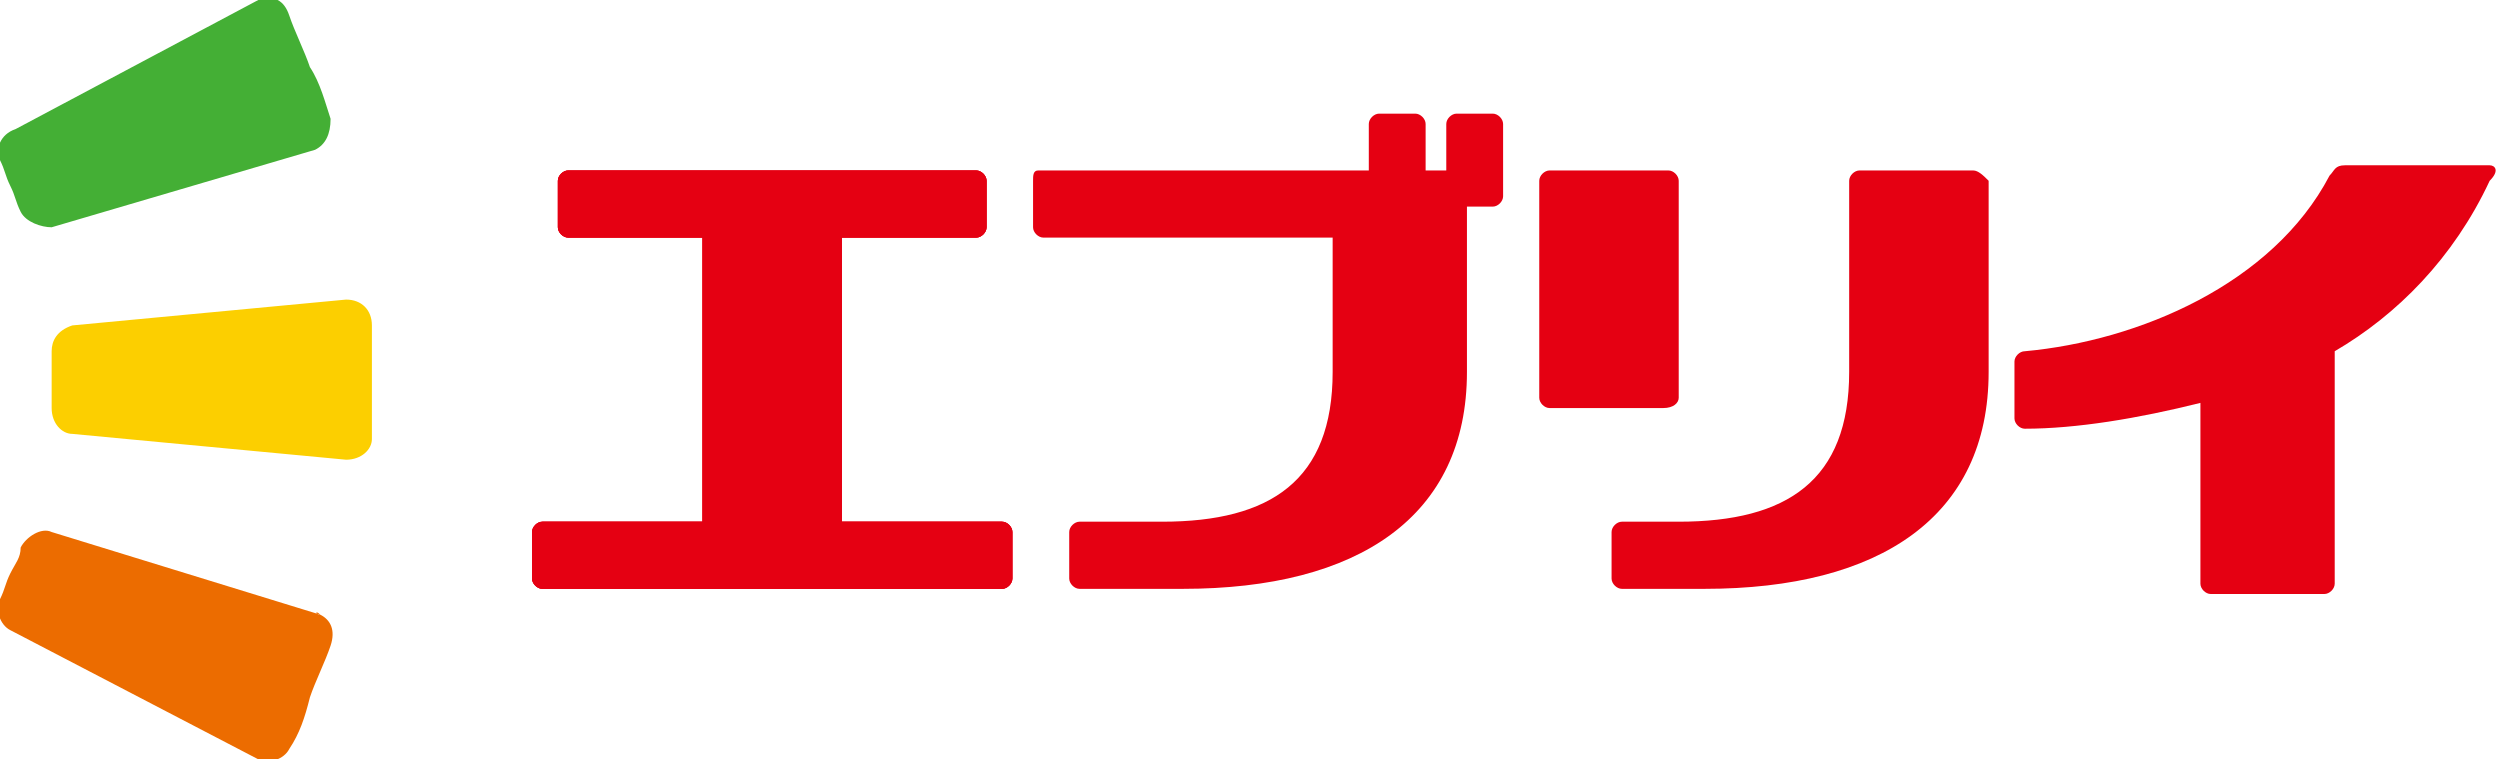
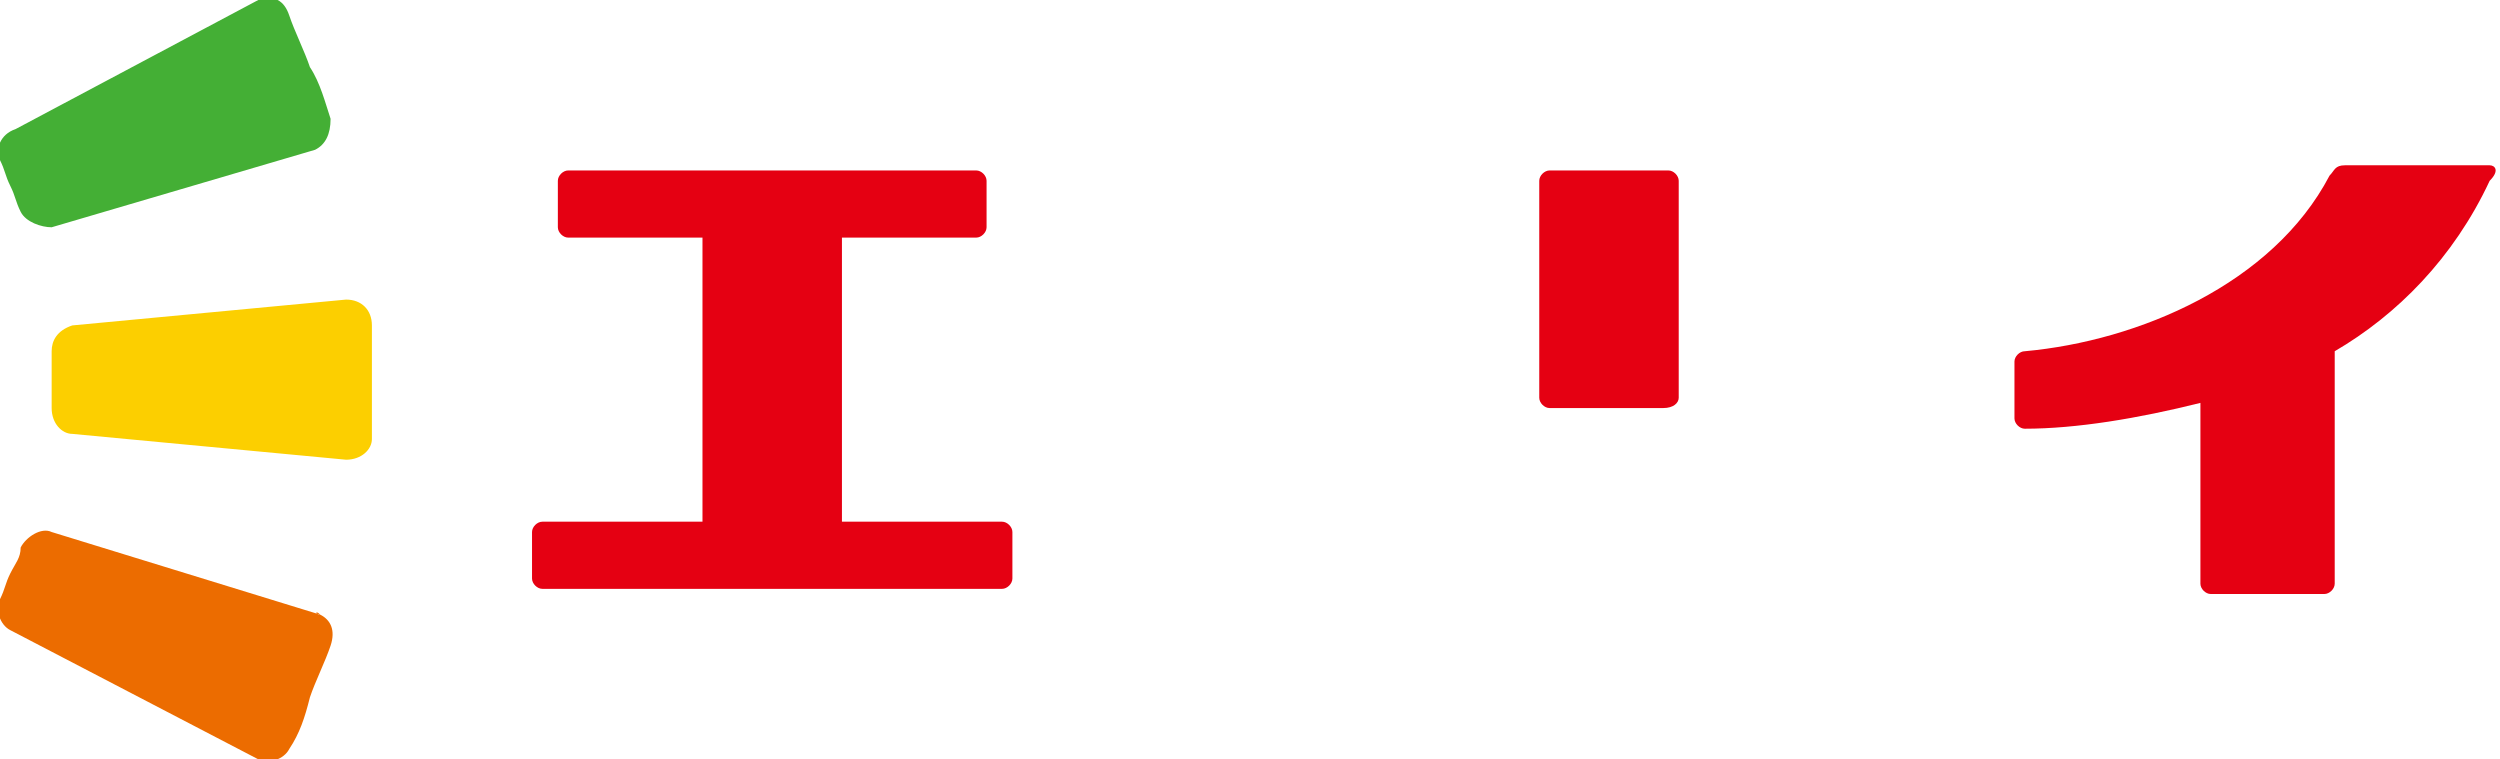
<svg xmlns="http://www.w3.org/2000/svg" version="1.1" id="レイヤー_1" x="0px" y="0px" viewBox="0 0 48.4 14.7" style="enable-background:new 0 0 48.4 14.7;" xml:space="preserve">
  <style type="text/css">
	.st0{fill:#E50012;}
	.st1{fill:#FCCF00;}
	.st2{fill:#44AF35;}
	.st3{fill:#EC6C00;}
</style>
  <g>
    <g>
      <g>
        <path class="st0" d="M48.2,3.2l-2.8,0c-0.2,0-0.2,0.1-0.3,0.2c-1.1,2.1-3.7,3.2-5.9,3.4C39.1,6.8,39,6.9,39,7l0,1.1     c0,0.1,0.1,0.2,0.2,0.2c1,0,2.2-0.2,3.4-0.5v3.5c0,0.1,0.1,0.2,0.2,0.2l2.2,0c0.1,0,0.2-0.1,0.2-0.2l0-4.5c1.2-0.7,2.3-1.8,3-3.3     C48.4,3.3,48.3,3.2,48.2,3.2z" />
-         <path class="st0" d="M19.4,10.1h-3.1V4.6l2.6,0c0.1,0,0.2-0.1,0.2-0.2V3.5c0-0.1-0.1-0.2-0.2-0.2H11c-0.1,0-0.2,0.1-0.2,0.2v0.9     c0,0.1,0.1,0.2,0.2,0.2h2.6l0,5.5l-3.1,0c-0.1,0-0.2,0.1-0.2,0.2v0.9c0,0.1,0.1,0.2,0.2,0.2h8.9c0.1,0,0.2-0.1,0.2-0.2l0-0.9     C19.6,10.2,19.5,10.1,19.4,10.1z" />
        <path class="st0" d="M32.5,7.7l0-4.2c0-0.1-0.1-0.2-0.2-0.2H30c-0.1,0-0.2,0.1-0.2,0.2v4.2c0,0.1,0.1,0.2,0.2,0.2l2.2,0     C32.4,7.9,32.5,7.8,32.5,7.7z" />
-         <path class="st0" d="M38.2,3.3l-2.2,0c-0.1,0-0.2,0.1-0.2,0.2l0,3.7c0,2.1-1.2,2.9-3.3,2.9l-1.1,0c-0.1,0-0.2,0.1-0.2,0.2v0.9     c0,0.1,0.1,0.2,0.2,0.2h1.6c3.4,0,5.5-1.4,5.5-4.2V3.5C38.4,3.4,38.3,3.3,38.2,3.3z" />
-         <path class="st0" d="M28.9,2.2l-0.7,0c-0.1,0-0.2,0.1-0.2,0.2v0.9l-0.4,0V2.4c0-0.1-0.1-0.2-0.2-0.2l-0.7,0     c-0.1,0-0.2,0.1-0.2,0.2l0,0.9h-6.4C20,3.3,20,3.4,20,3.5v0.9c0,0.1,0.1,0.2,0.2,0.2l5.6,0v2.6c0,2.1-1.2,2.9-3.3,2.9l-1.6,0     c-0.1,0-0.2,0.1-0.2,0.2v0.9c0,0.1,0.1,0.2,0.2,0.2l2,0c3.4,0,5.5-1.4,5.5-4.2l0-3.2h0.5c0.1,0,0.2-0.1,0.2-0.2V2.4     C29.1,2.3,29,2.2,28.9,2.2z" />
-         <path class="st0" d="M19.4,10.1h-3.1V4.6l2.6,0c0.1,0,0.2-0.1,0.2-0.2V3.5c0-0.1-0.1-0.2-0.2-0.2H11c-0.1,0-0.2,0.1-0.2,0.2v0.9     c0,0.1,0.1,0.2,0.2,0.2h2.6l0,5.5l-3.1,0c-0.1,0-0.2,0.1-0.2,0.2v0.9c0,0.1,0.1,0.2,0.2,0.2h8.9c0.1,0,0.2-0.1,0.2-0.2l0-0.9     C19.6,10.2,19.5,10.1,19.4,10.1z" />
        <path class="st0" d="M19.4,10.1h-3.1V4.6l2.6,0c0.1,0,0.2-0.1,0.2-0.2V3.5c0-0.1-0.1-0.2-0.2-0.2H11c-0.1,0-0.2,0.1-0.2,0.2v0.9     c0,0.1,0.1,0.2,0.2,0.2h2.6l0,5.5l-3.1,0c-0.1,0-0.2,0.1-0.2,0.2v0.9c0,0.1,0.1,0.2,0.2,0.2h8.9c0.1,0,0.2-0.1,0.2-0.2l0-0.9     C19.6,10.2,19.5,10.1,19.4,10.1z" />
      </g>
      <g>
        <path class="st1" d="M6.7,5.8C6.7,5.8,6.7,5.8,6.7,5.8L1.4,6.3C1.1,6.4,1,6.6,1,6.8c0,0,0,0,0,0C1,7,1,7.2,1,7.4     c0,0.2,0,0.3,0,0.5c0,0,0,0,0,0c0,0.3,0.2,0.5,0.4,0.5l5.3,0.5c0,0,0,0,0,0c0.3,0,0.5-0.2,0.5-0.4c0-0.4,0-0.7,0-1.1     c0-0.4,0-0.7,0-1.1C7.2,6,7,5.8,6.7,5.8z" />
        <path class="st2" d="M5,0C5,0,5,0,5,0L0.3,2.5C0,2.6-0.1,2.9,0,3.1c0,0,0,0,0,0c0.1,0.2,0.1,0.3,0.2,0.5c0.1,0.2,0.1,0.3,0.2,0.5     c0,0,0,0,0,0C0.5,4.3,0.8,4.4,1,4.4l5.1-1.5c0,0,0,0,0,0c0.2-0.1,0.3-0.3,0.3-0.6c-0.1-0.3-0.2-0.7-0.4-1c-0.1-0.3-0.3-0.7-0.4-1     C5.5,0,5.3-0.1,5,0z" />
        <path class="st3" d="M6.2,11.9C6.1,11.9,6.1,11.8,6.2,11.9L1,10.3c-0.2-0.1-0.5,0.1-0.6,0.3c0,0,0,0,0,0c0,0.2-0.1,0.3-0.2,0.5     c-0.1,0.2-0.1,0.3-0.2,0.5c0,0,0,0,0,0c-0.1,0.2,0,0.5,0.2,0.6L5,14.7c0,0,0,0,0,0c0.2,0.1,0.5,0,0.6-0.2c0.2-0.3,0.3-0.6,0.4-1     c0.1-0.3,0.3-0.7,0.4-1C6.5,12.2,6.4,12,6.2,11.9z" />
      </g>
    </g>
  </g>
</svg>